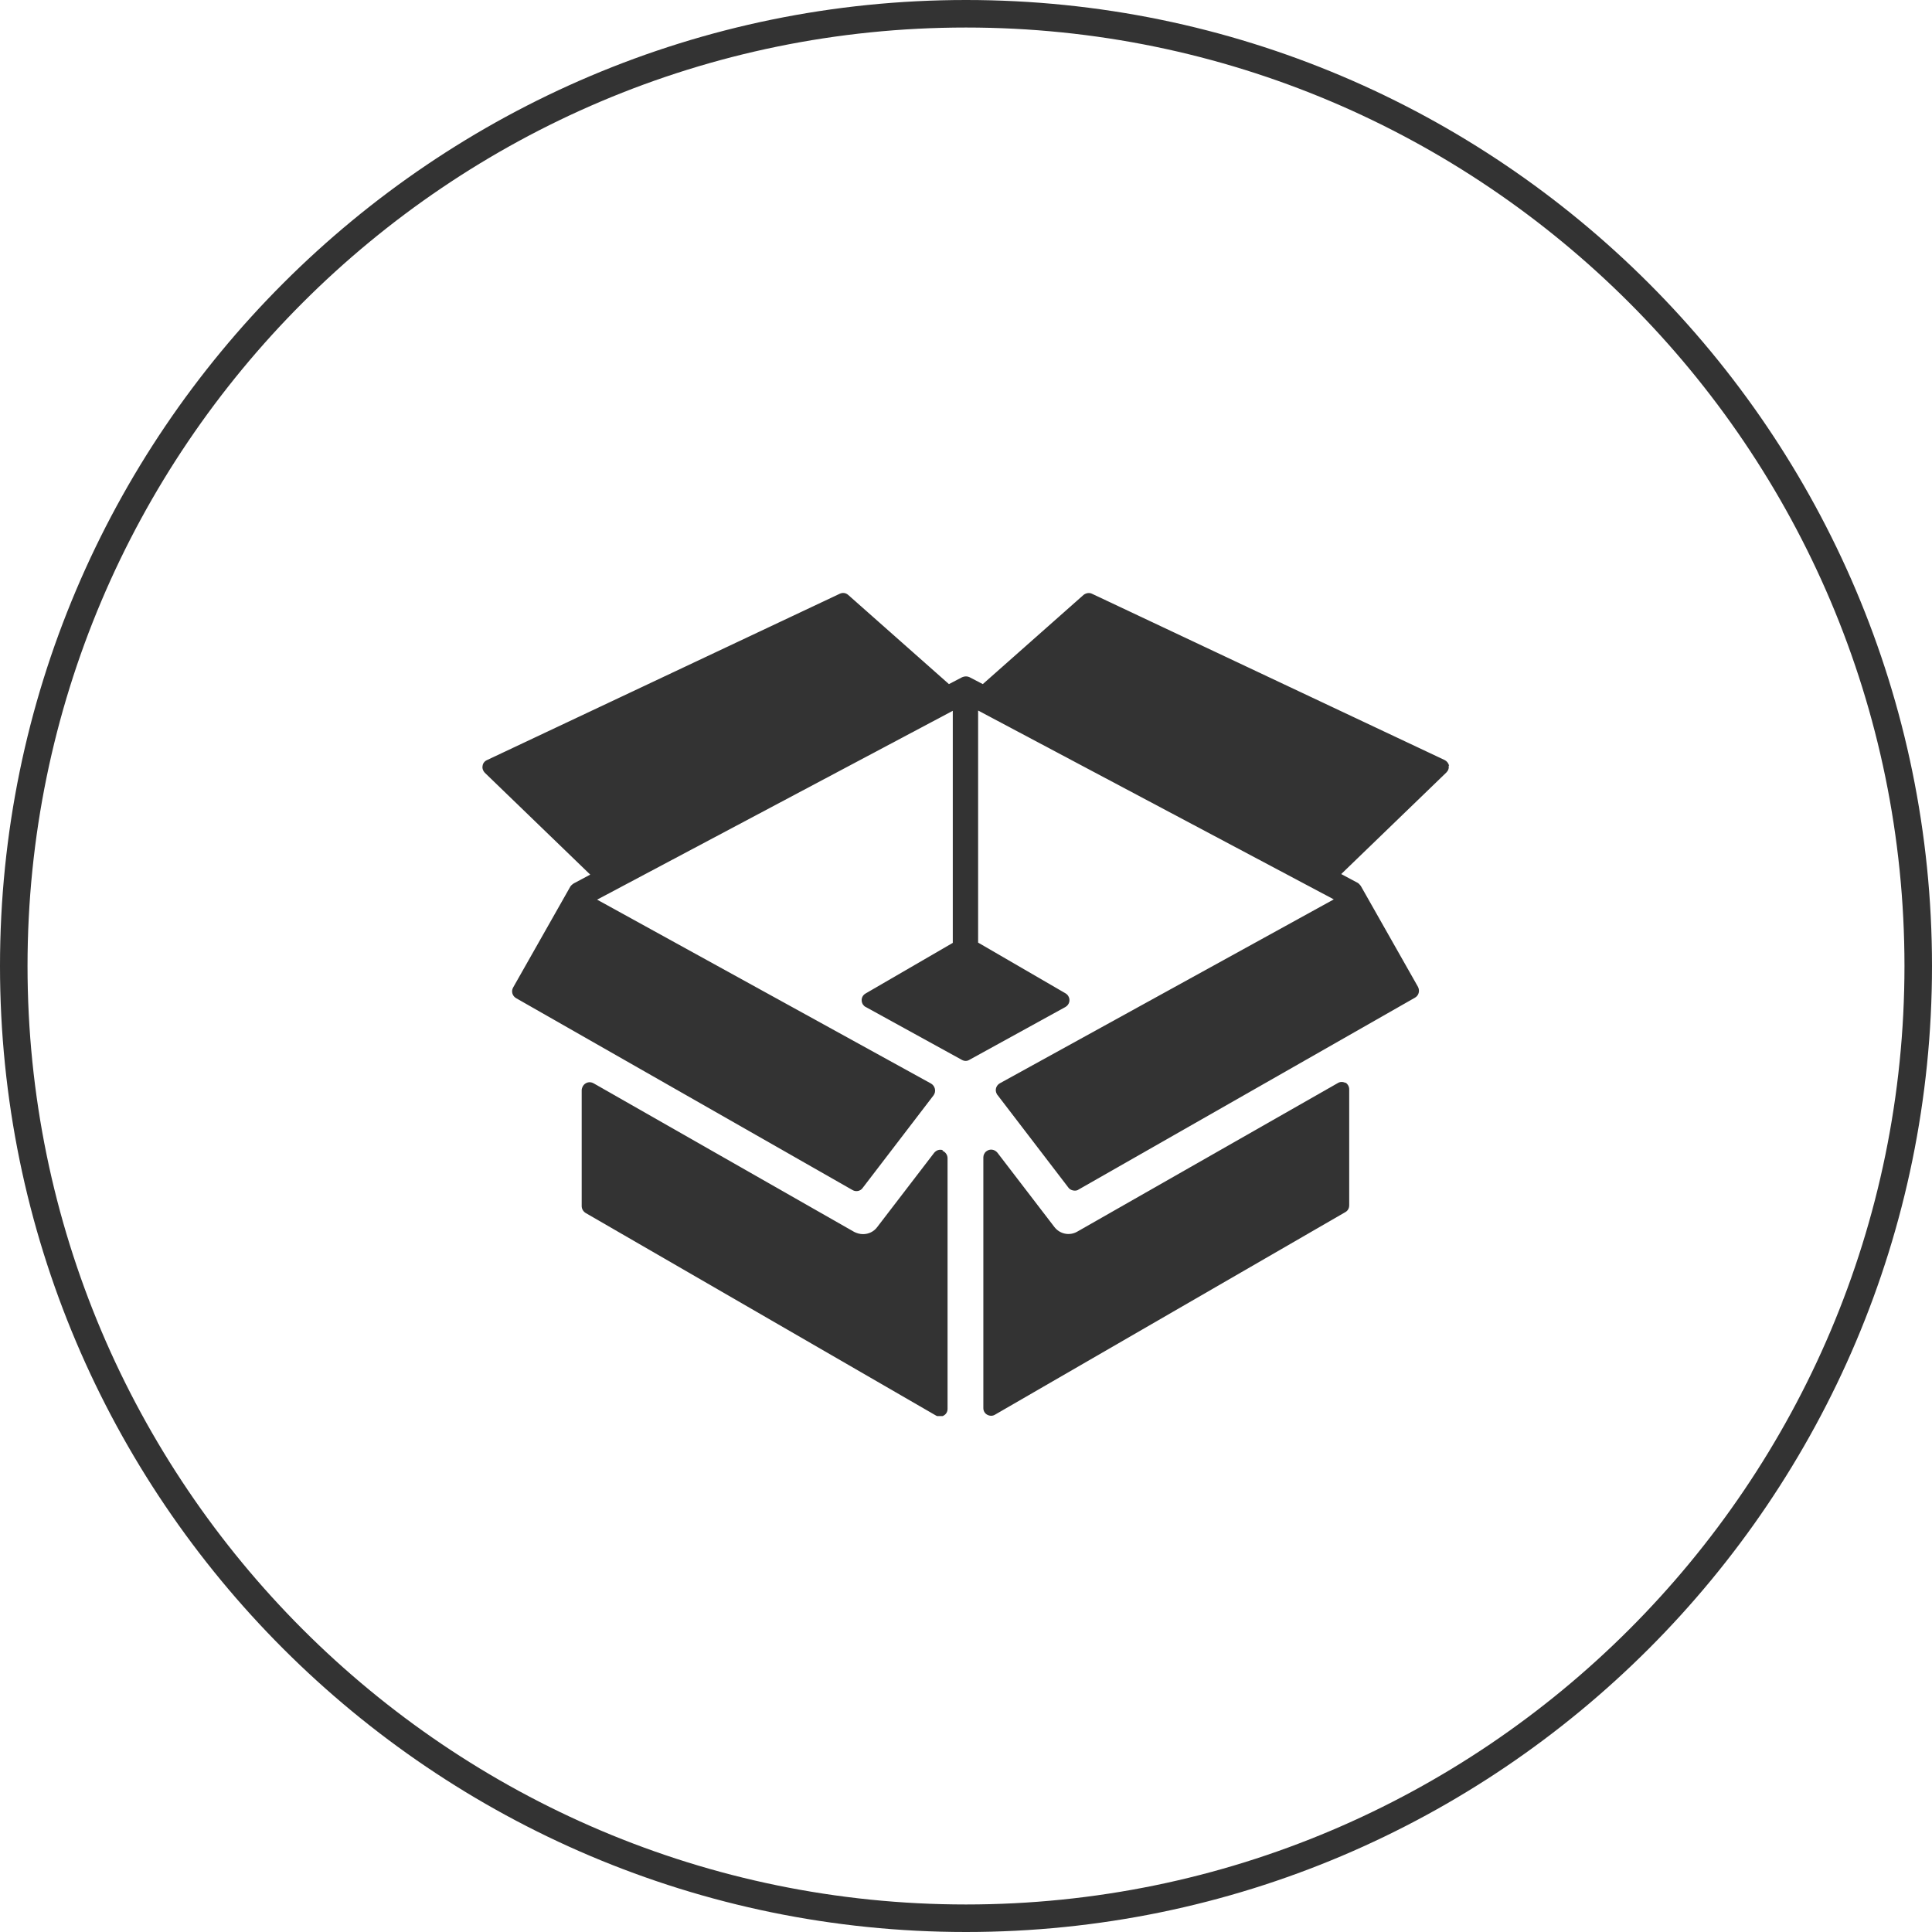
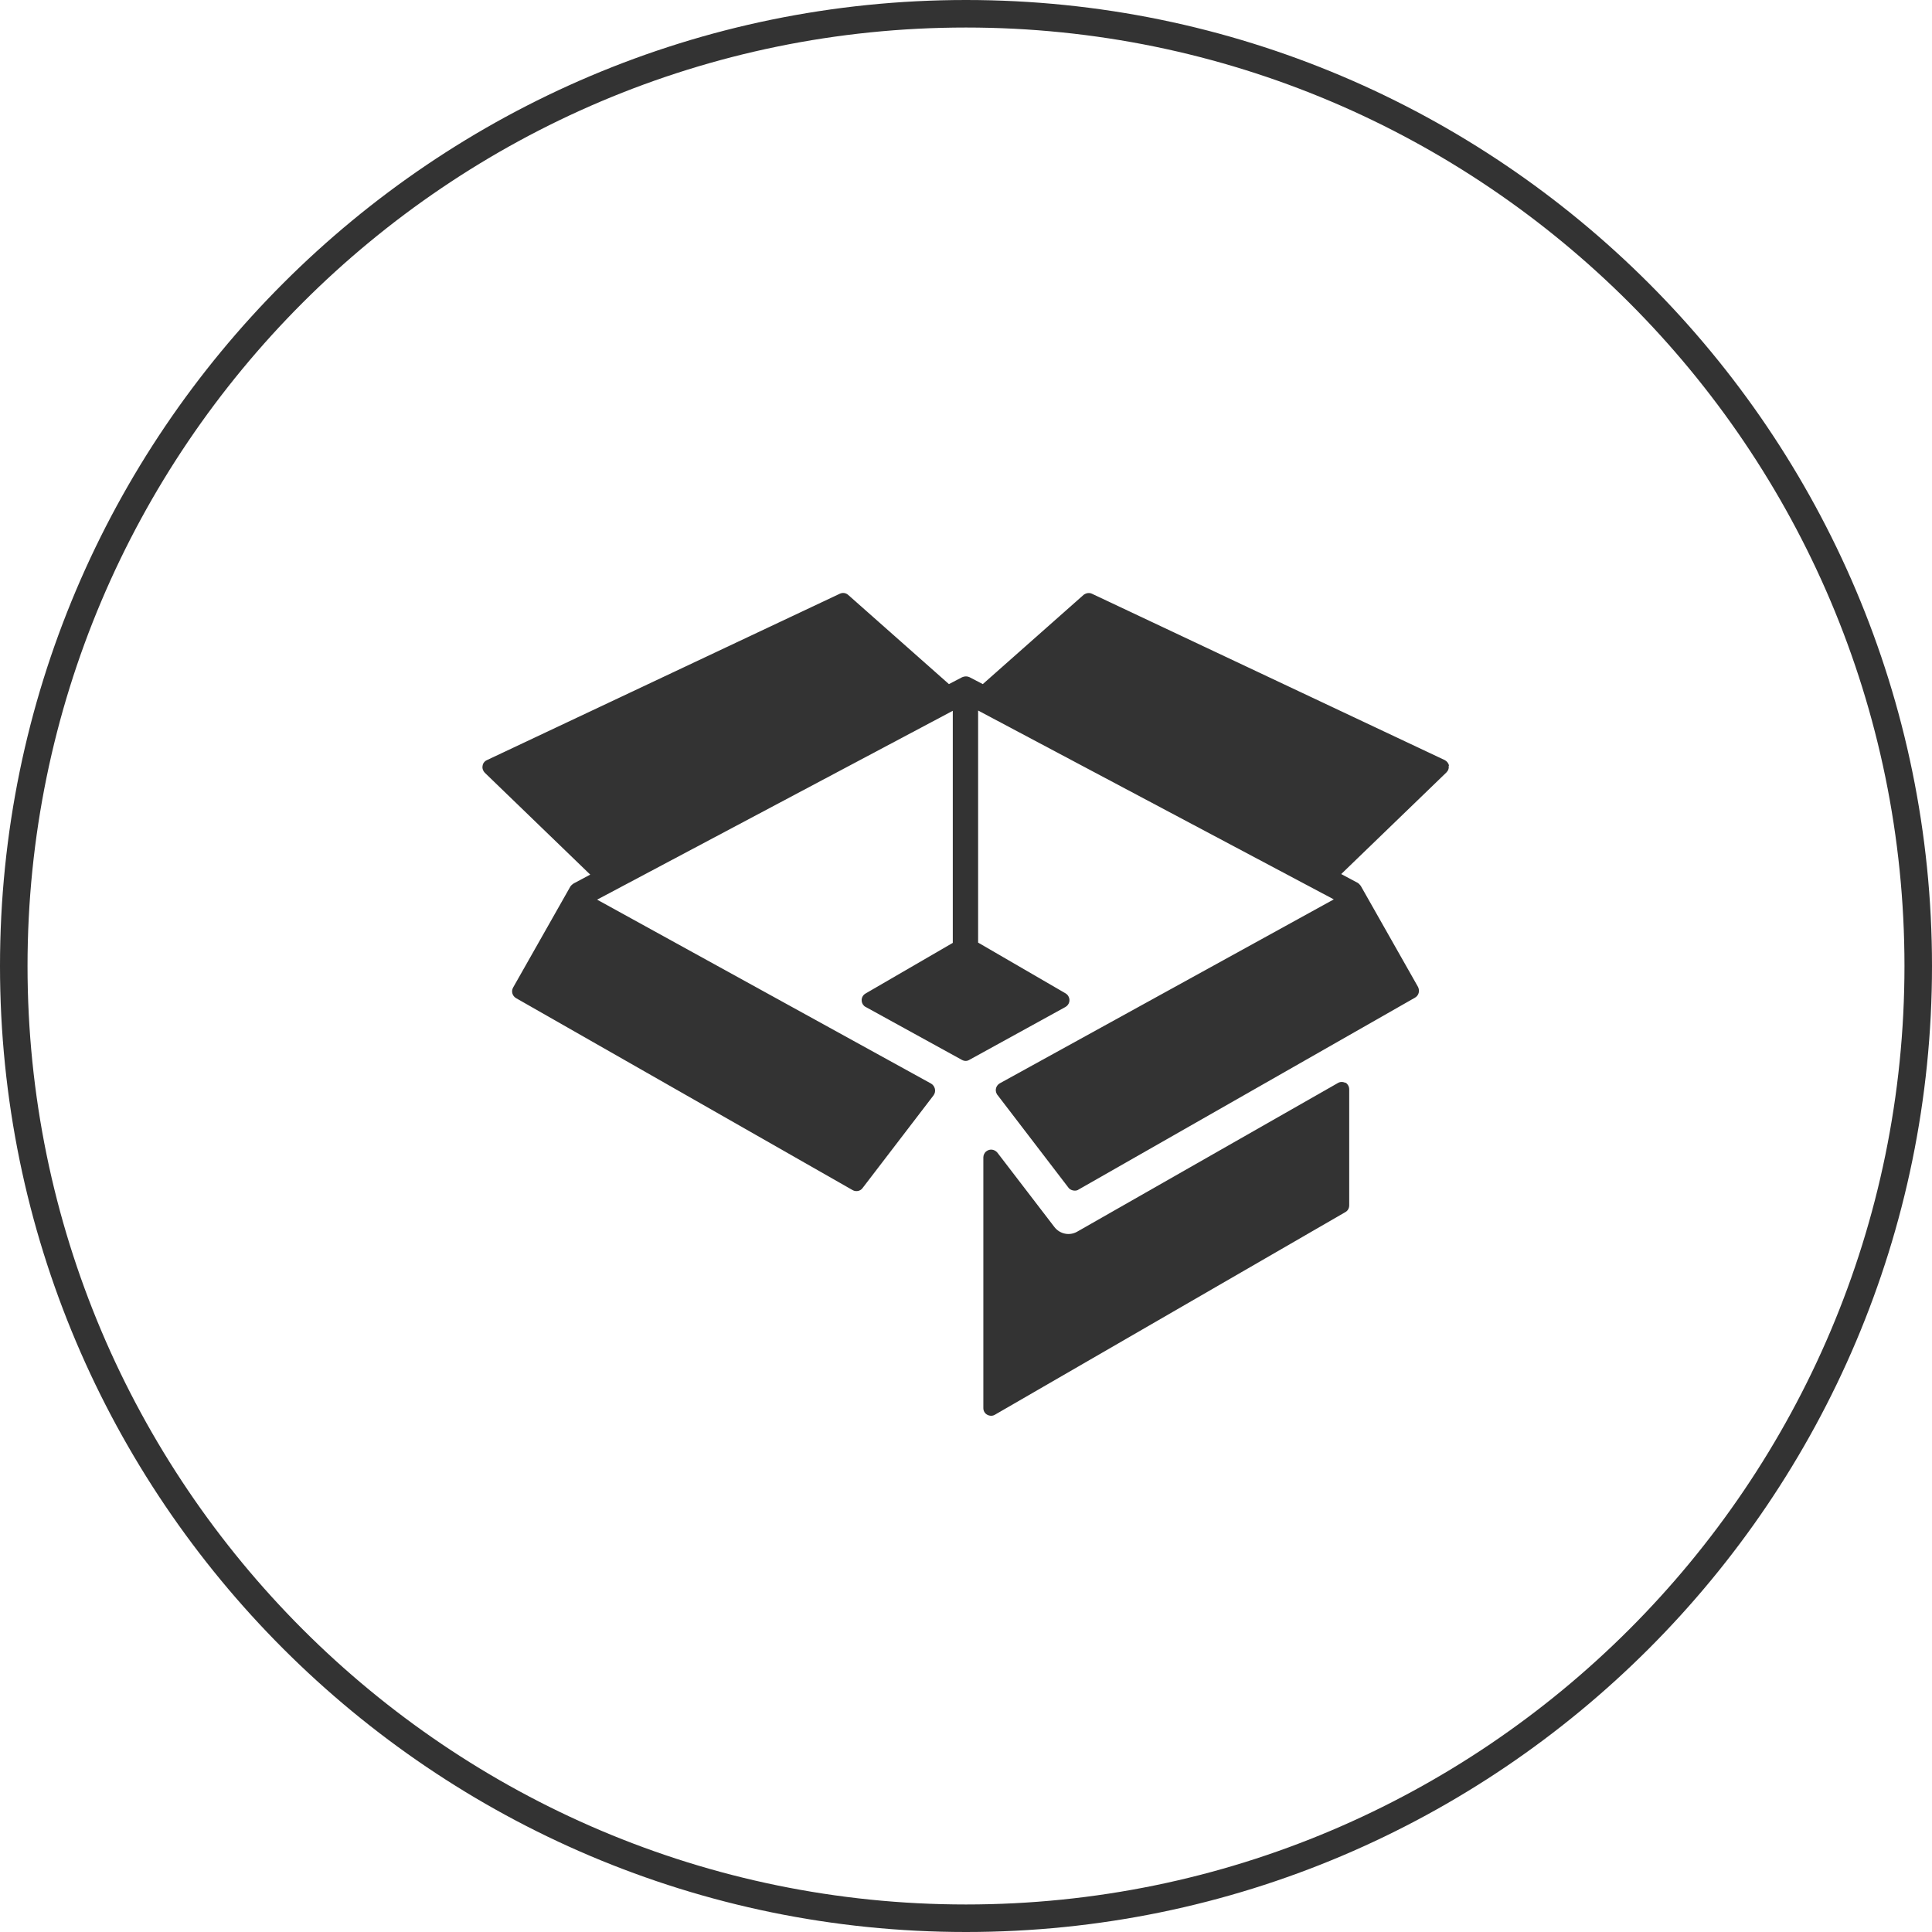
<svg xmlns="http://www.w3.org/2000/svg" id="Calque_2" data-name="Calque 2" viewBox="0 0 70.18 70.18">
  <defs>
    <style>      .cls-1 {        clip-path: url(#clippath);      }      .cls-2 {        fill: none;      }      .cls-2, .cls-3 {        stroke-width: 0px;      }      .cls-3 {        fill: #333;      }    </style>
    <clipPath id="clippath">
      <rect class="cls-2" x="17.54" y="21.54" width="35.1" height="29.9" />
    </clipPath>
  </defs>
  <g id="Calque_1-2" data-name="Calque 1">
    <g id="Groupe_515" data-name="Groupe 515">
      <g id="Ellipse_8" data-name="Ellipse 8">
        <circle class="cls-2" cx="35.09" cy="35.09" r="35.09" />
        <path class="cls-3" d="M35.09,70.18C15.74,70.18,0,54.44,0,35.09S15.74,0,35.09,0s35.09,15.74,35.09,35.09-15.74,35.09-35.09,35.09ZM35.09,1C16.29,1,1,16.29,1,35.09s15.29,34.09,34.09,34.09,34.09-15.29,34.09-34.09S53.88,1,35.09,1Z" />
      </g>
      <g id="Groupe_512" data-name="Groupe 512">
        <g class="cls-1">
          <g id="Groupe_381" data-name="Groupe 381">
            <g id="Tracé_234" data-name="Tracé 234">
-               <path class="cls-3" d="M34.25,41.78c-.12-.04-.24,0-.32.1l-2.07,2.7c-.12.16-.31.25-.51.25-.11,0-.22-.03-.32-.08l-9.47-5.4c-.14-.08-.31-.03-.39.11-.02.04-.04.09-.04.14v4.21c0,.1.05.19.14.25l12.73,7.36c.09.05.2.05.28,0,.09-.05.14-.14.14-.24v-9.11c0-.12-.08-.23-.19-.27" />
-             </g>
+               </g>
            <g id="Tracé_235" data-name="Tracé 235">
              <path class="cls-3" d="M48.88,39.34c-.09-.05-.2-.05-.28,0l-9.47,5.4c-.28.16-.63.09-.83-.17l-2.07-2.7c-.1-.12-.27-.15-.4-.05-.07.05-.11.14-.11.22v9.11c0,.1.05.19.14.24.09.05.2.05.28,0l12.73-7.36c.09-.05.14-.14.14-.25v-4.21c0-.1-.05-.19-.14-.25" />
            </g>
            <g id="Tracé_236" data-name="Tracé 236">
              <path class="cls-3" d="M52.64,27.82c-.02-.09-.08-.17-.16-.21l-12.81-6.04c-.1-.05-.22-.03-.31.04l-3.66,3.24-.48-.25c-.08-.04-.18-.04-.27,0l-.48.25-3.66-3.24c-.09-.08-.21-.09-.31-.04l-12.81,6.04c-.09.04-.15.12-.16.21-.02.09.02.19.08.25l3.83,3.7-.6.32s-.09.06-.12.11l-2.08,3.67c-.08.14-.03.31.11.39l12.22,6.97c.12.07.28.04.36-.07l2.58-3.37c.05-.07.07-.15.05-.24-.02-.08-.07-.15-.14-.19l-12.13-6.68,12.92-6.86v8.43l-3.17,1.84c-.14.08-.18.25-.1.39.03.04.06.08.11.1l3.49,1.92c.09.05.19.05.27,0l3.49-1.92c.14-.08.19-.25.11-.39-.02-.04-.06-.08-.11-.11l-3.17-1.84v-8.43l12.92,6.86-12.13,6.68c-.14.08-.19.25-.11.39,0,.01.01.02.02.03l2.58,3.37c.05.07.14.11.23.11.05,0,.1-.01.14-.04l12.22-6.97c.14-.08.18-.25.11-.39,0,0,0,0,0,0l-2.08-3.67s-.07-.09-.11-.11l-.6-.32,3.82-3.69c.07-.07.1-.16.08-.25" />
            </g>
          </g>
        </g>
      </g>
    </g>
  </g>
</svg>